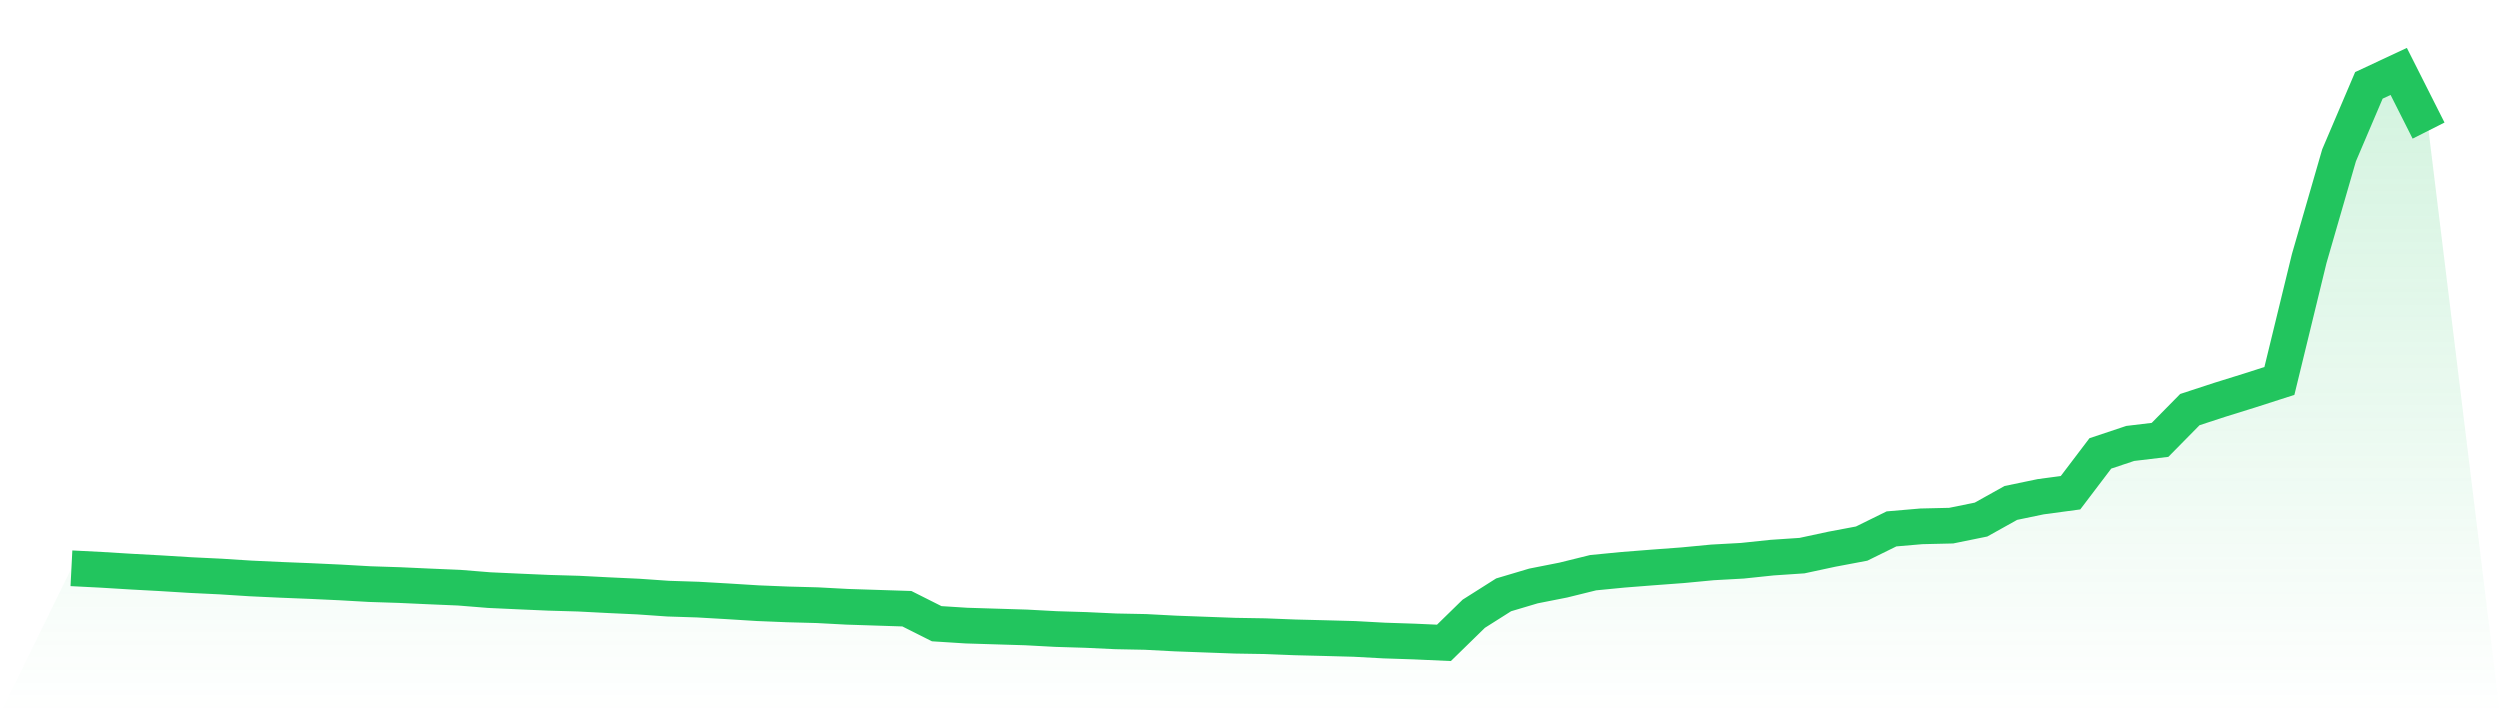
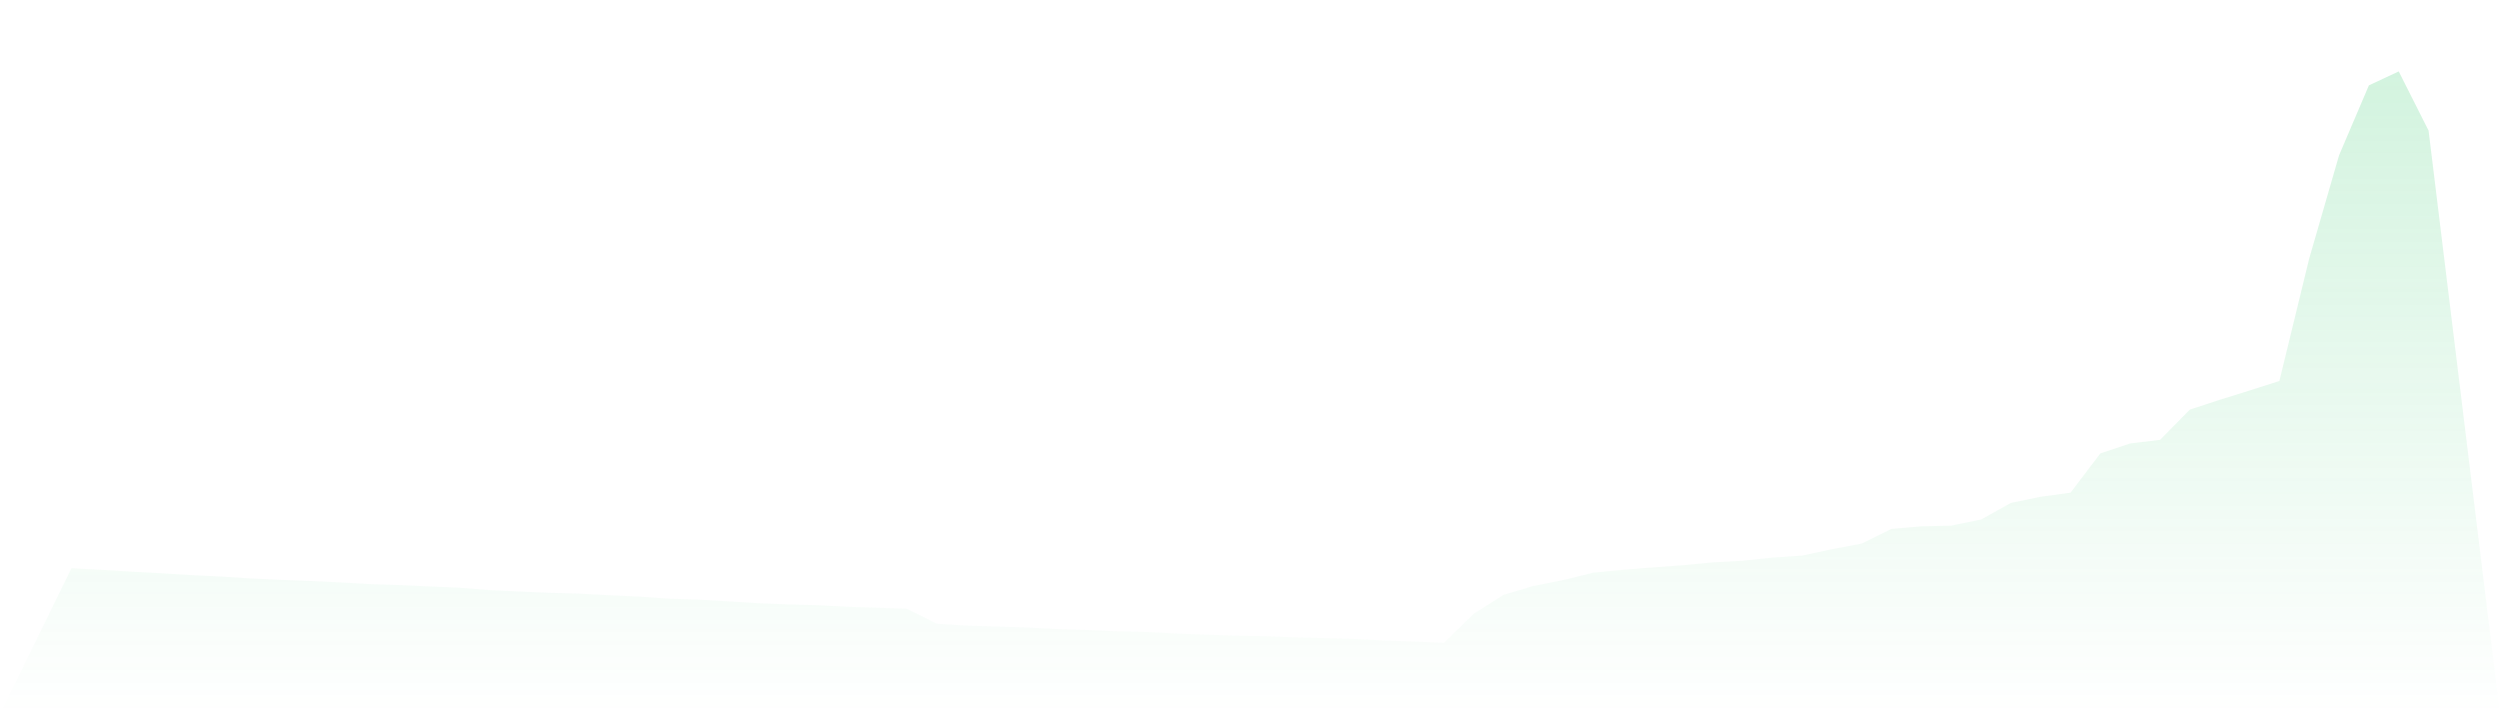
<svg xmlns="http://www.w3.org/2000/svg" viewBox="0 0 140 40">
  <defs>
    <linearGradient id="gradient" x1="0" x2="0" y1="0" y2="1">
      <stop offset="0%" stop-color="#22c55e" stop-opacity="0.2" />
      <stop offset="100%" stop-color="#22c55e" stop-opacity="0" />
    </linearGradient>
  </defs>
  <path d="M4,31.824 L4,31.824 L5.671,31.909 L7.342,32.011 L9.013,32.102 L10.684,32.205 L12.354,32.285 L14.025,32.392 L15.696,32.47 L17.367,32.537 L19.038,32.615 L20.709,32.71 L22.38,32.764 L24.051,32.84 L25.722,32.911 L27.392,33.046 L29.063,33.123 L30.734,33.196 L32.405,33.244 L34.076,33.33 L35.747,33.408 L37.418,33.524 L39.089,33.578 L40.759,33.674 L42.43,33.778 L44.101,33.846 L45.772,33.891 L47.443,33.98 L49.114,34.034 L50.785,34.088 L52.456,34.928 L54.127,35.034 L55.797,35.085 L57.468,35.136 L59.139,35.226 L60.81,35.277 L62.481,35.355 L64.152,35.388 L65.823,35.476 L67.494,35.538 L69.165,35.599 L70.835,35.626 L72.506,35.692 L74.177,35.734 L75.848,35.779 L77.519,35.87 L79.19,35.925 L80.861,36 L82.532,34.369 L84.203,33.311 L85.873,32.814 L87.544,32.484 L89.215,32.071 L90.886,31.908 L92.557,31.777 L94.228,31.653 L95.899,31.494 L97.57,31.402 L99.24,31.227 L100.911,31.115 L102.582,30.756 L104.253,30.441 L105.924,29.618 L107.595,29.475 L109.266,29.436 L110.937,29.096 L112.608,28.164 L114.278,27.817 L115.949,27.592 L117.62,25.39 L119.291,24.833 L120.962,24.633 L122.633,22.937 L124.304,22.39 L125.975,21.87 L127.646,21.333 L129.316,14.476 L130.987,8.699 L132.658,4.78 L134.329,4 L136,7.313 L140,40 L0,40 z" fill="url(#gradient)" />
-   <path d="M4,31.824 L4,31.824 L5.671,31.909 L7.342,32.011 L9.013,32.102 L10.684,32.205 L12.354,32.285 L14.025,32.392 L15.696,32.47 L17.367,32.537 L19.038,32.615 L20.709,32.71 L22.38,32.764 L24.051,32.84 L25.722,32.911 L27.392,33.046 L29.063,33.123 L30.734,33.196 L32.405,33.244 L34.076,33.33 L35.747,33.408 L37.418,33.524 L39.089,33.578 L40.759,33.674 L42.43,33.778 L44.101,33.846 L45.772,33.891 L47.443,33.98 L49.114,34.034 L50.785,34.088 L52.456,34.928 L54.127,35.034 L55.797,35.085 L57.468,35.136 L59.139,35.226 L60.81,35.277 L62.481,35.355 L64.152,35.388 L65.823,35.476 L67.494,35.538 L69.165,35.599 L70.835,35.626 L72.506,35.692 L74.177,35.734 L75.848,35.779 L77.519,35.87 L79.19,35.925 L80.861,36 L82.532,34.369 L84.203,33.311 L85.873,32.814 L87.544,32.484 L89.215,32.071 L90.886,31.908 L92.557,31.777 L94.228,31.653 L95.899,31.494 L97.57,31.402 L99.24,31.227 L100.911,31.115 L102.582,30.756 L104.253,30.441 L105.924,29.618 L107.595,29.475 L109.266,29.436 L110.937,29.096 L112.608,28.164 L114.278,27.817 L115.949,27.592 L117.62,25.39 L119.291,24.833 L120.962,24.633 L122.633,22.937 L124.304,22.39 L125.975,21.87 L127.646,21.333 L129.316,14.476 L130.987,8.699 L132.658,4.78 L134.329,4 L136,7.313" fill="none" stroke="#22c55e" stroke-width="2" />
</svg>